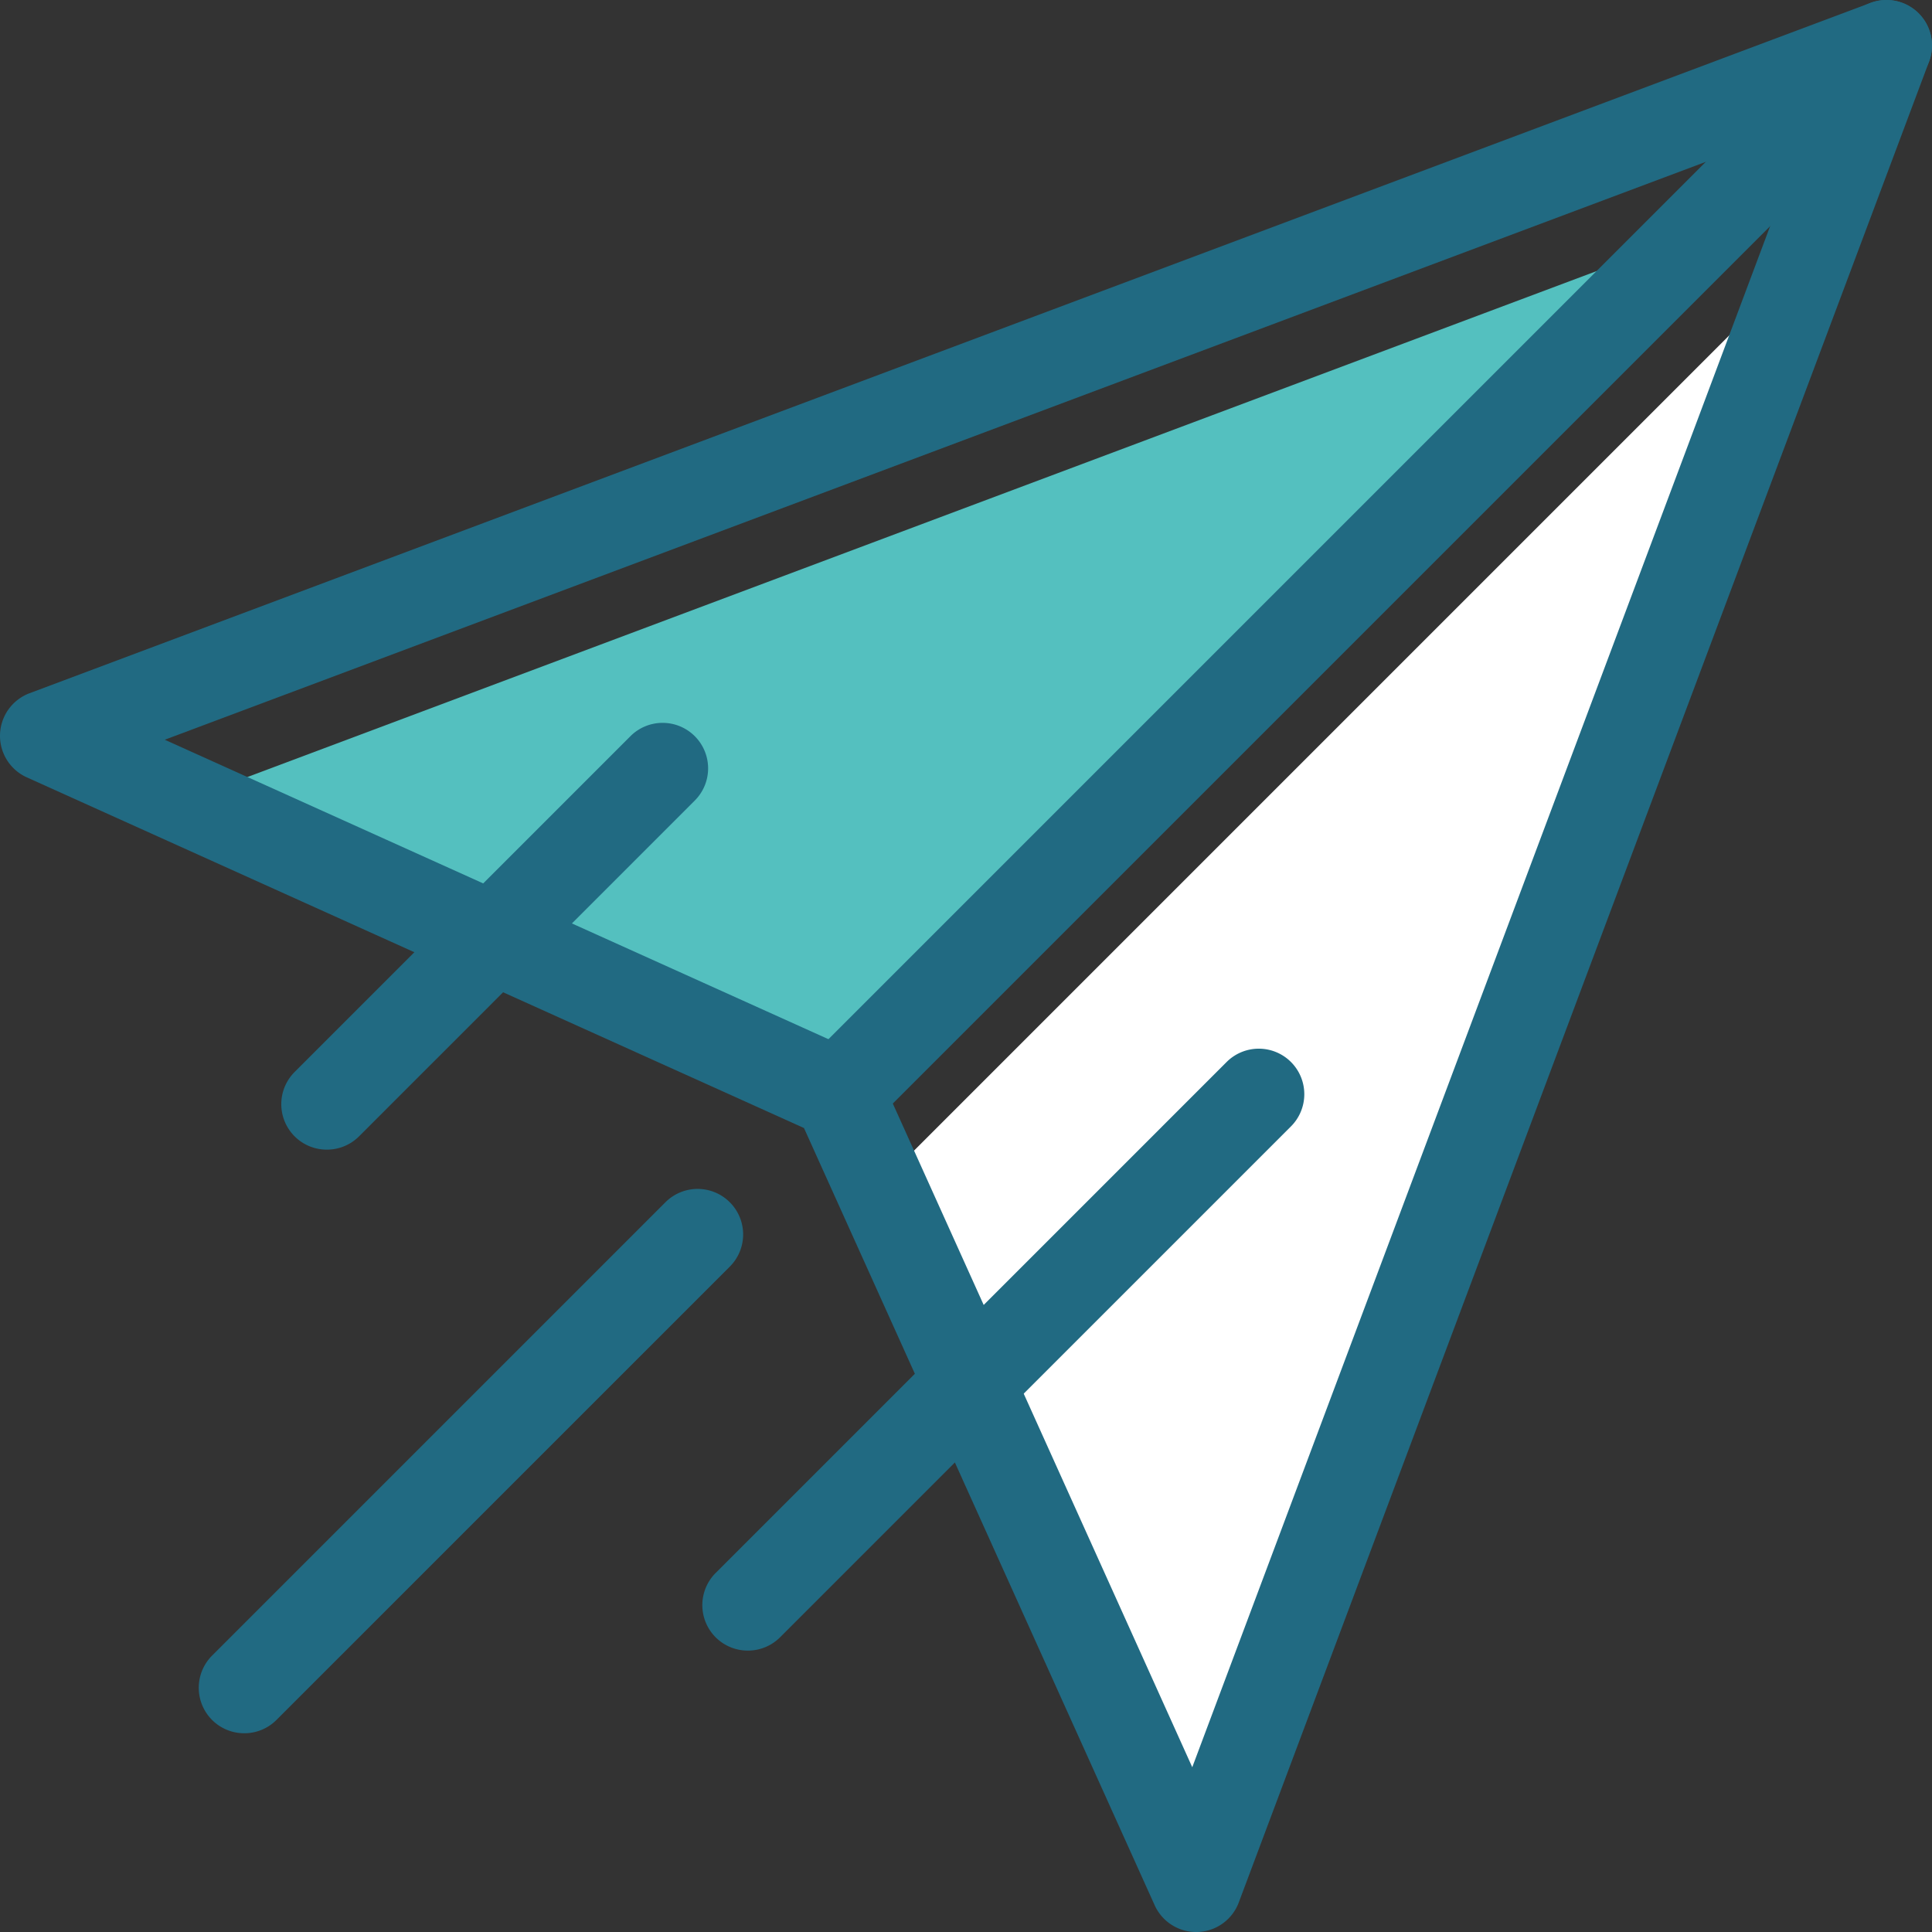
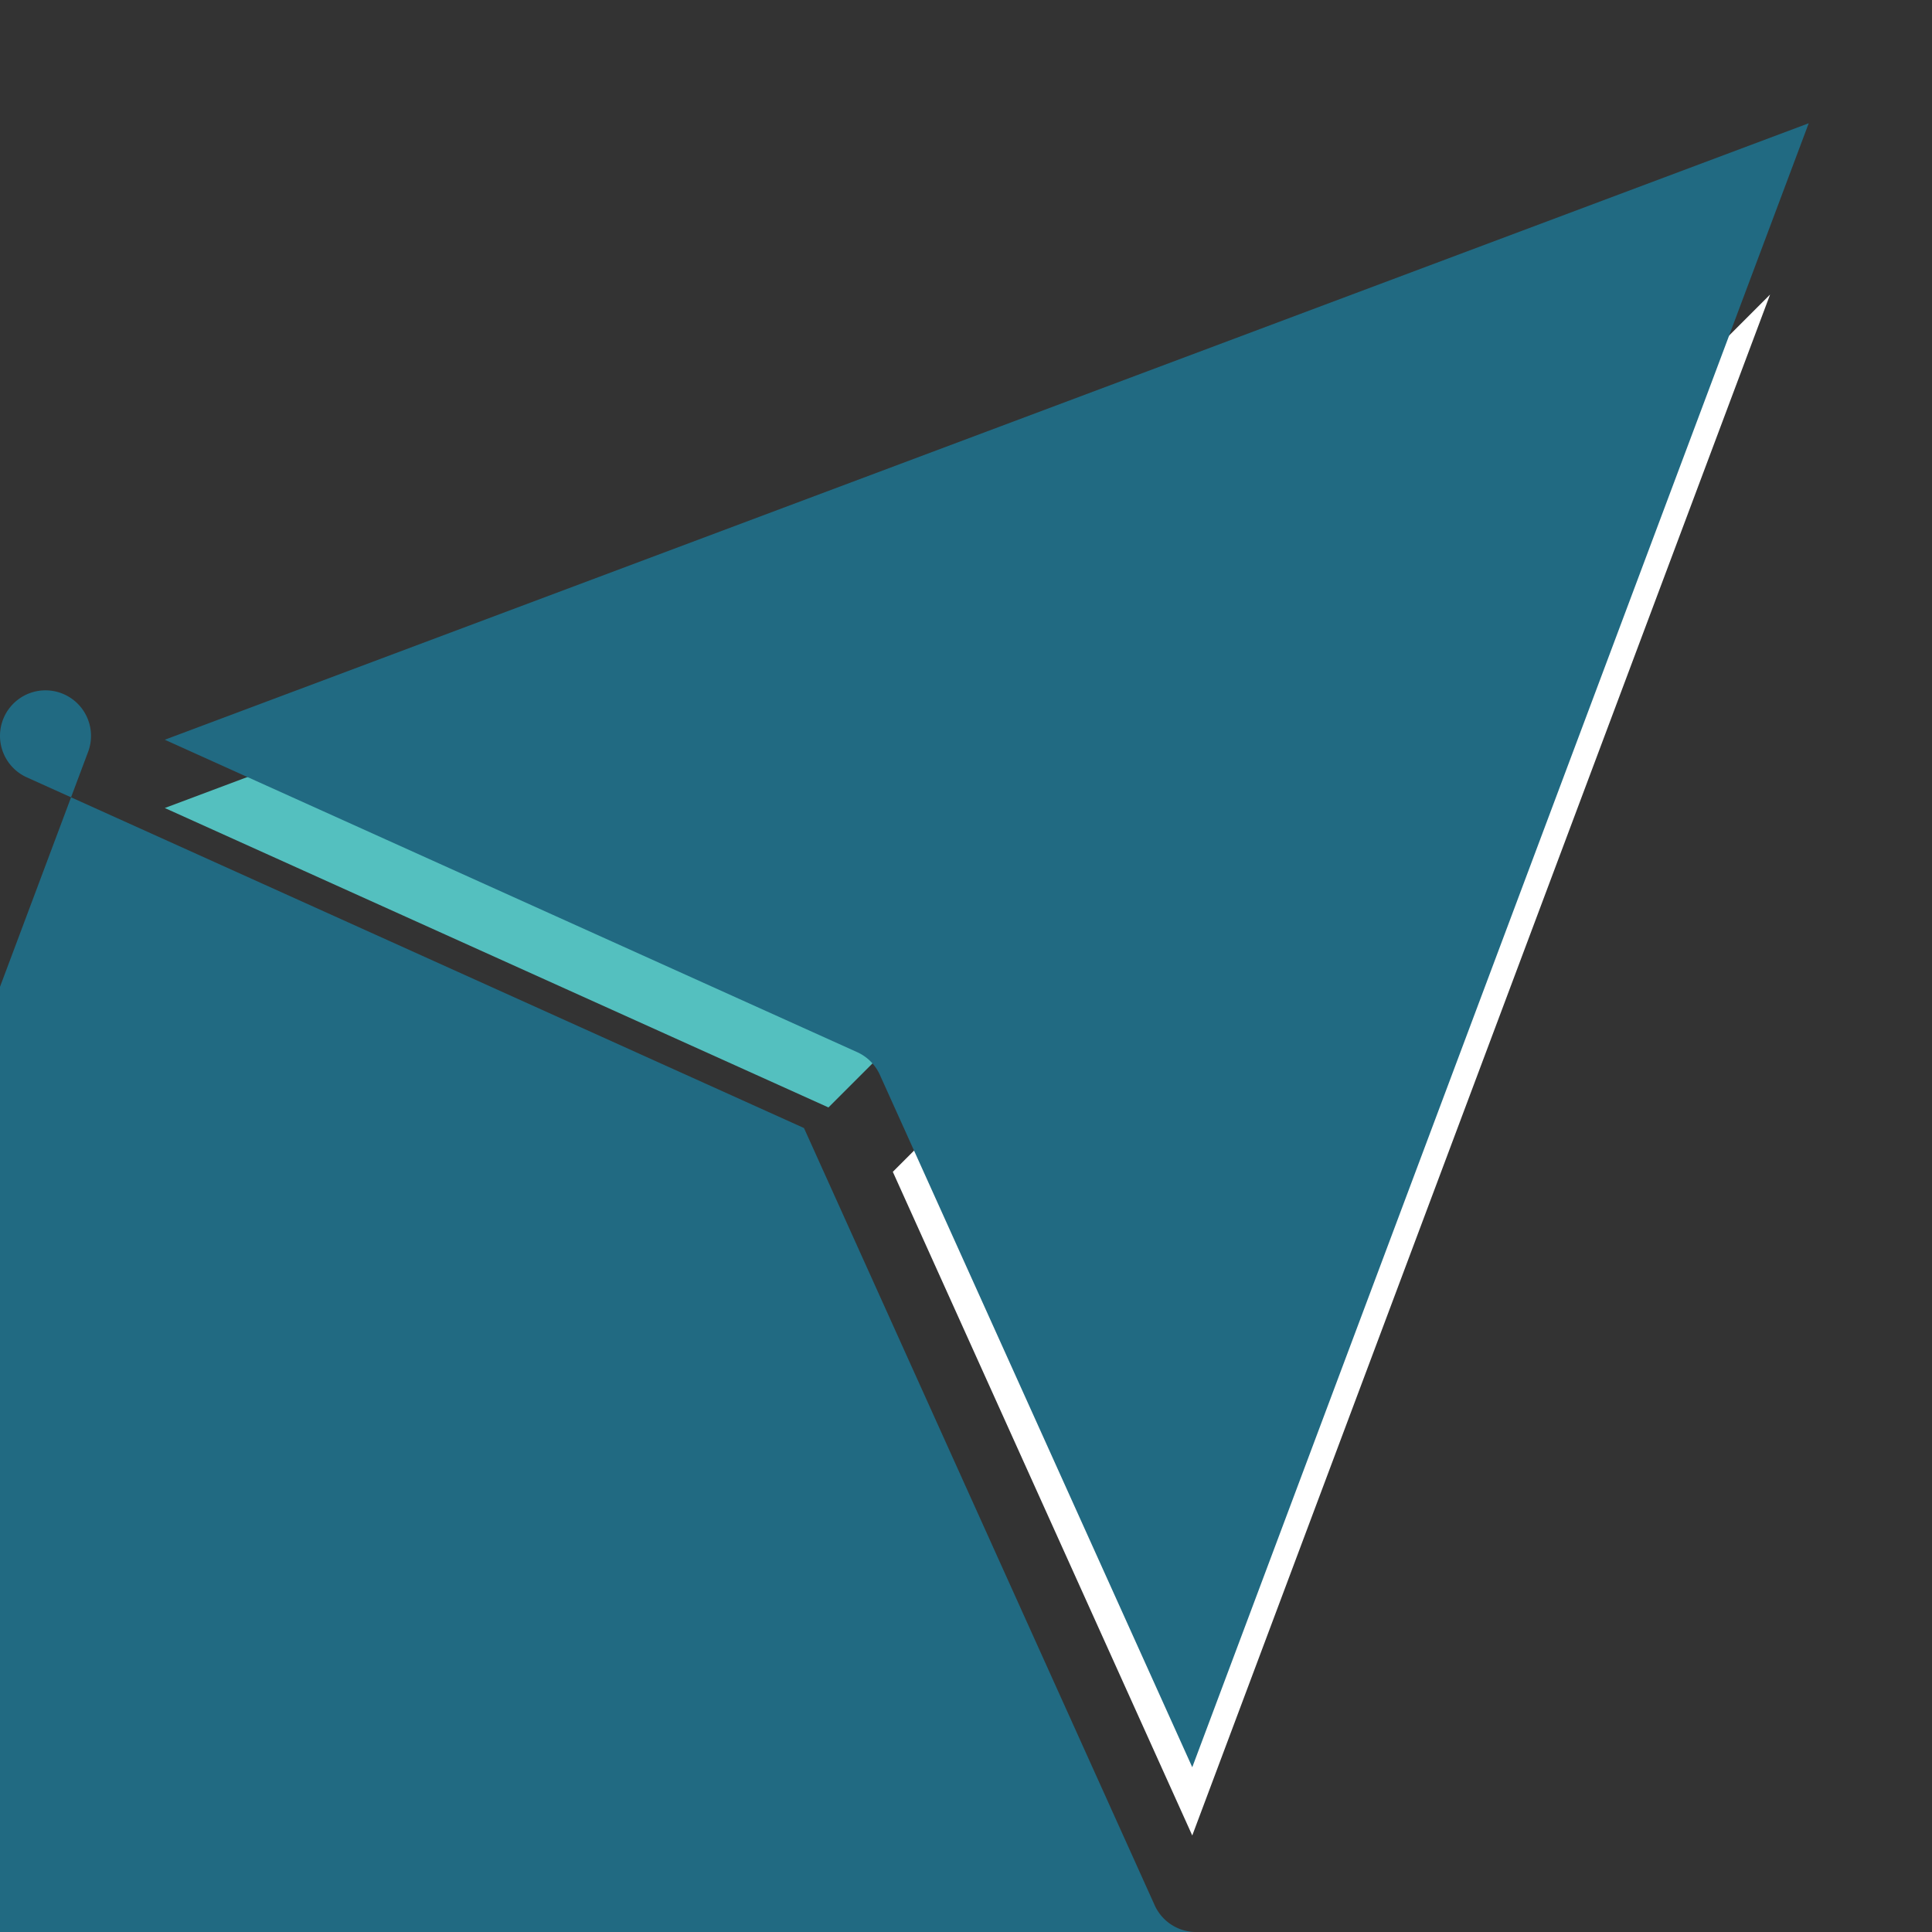
<svg xmlns="http://www.w3.org/2000/svg" width="159.945" height="159.946" viewBox="0 0 159.945 159.946">
  <rect x="0" y="0" width="159.945" height="159.946" fill="#333333" stroke="none" />
  <defs>
    <style>.a{fill:#fff;}.b{fill:#54c0bf;}.c{fill:#216a82;}</style>
  </defs>
  <g transform="translate(150.981 -1385.227)">
    <g transform="translate(-137.339 1404.282)">
      <path class="a" d="M-86.96,1525.74l47.836-127.57-72.626,72.627Z" transform="translate(172.022 -1392.84)" />
      <path class="b" d="M-143.74,1443.179l54.944,24.789,72.628-72.628Z" transform="translate(143.74 -1395.341)" />
    </g>
-     <path class="c" d="M-134.853,1452.322a3.757,3.757,0,0,1-2.664-1.1,3.767,3.767,0,0,1,0-5.328l27.8-27.8a3.767,3.767,0,0,1,5.328,0,3.767,3.767,0,0,1,0,5.328l-27.794,27.8A3.758,3.758,0,0,1-134.853,1452.322Z" transform="translate(10.927 28.08)" />
    <path class="c" d="M-138.48,1482.535a3.752,3.752,0,0,1-2.664-1.1,3.767,3.767,0,0,1,0-5.328l37.532-37.532a3.767,3.767,0,0,1,5.328,0,3.767,3.767,0,0,1,0,5.33l-37.532,37.53A3.749,3.749,0,0,1-138.48,1482.535Z" transform="translate(7.721 46.183)" />
-     <path class="c" d="M-116.352,1481.143a3.763,3.763,0,0,1-2.664-1.1,3.767,3.767,0,0,1,0-5.328l42.3-42.3a3.767,3.767,0,0,1,5.328,0,3.77,3.77,0,0,1,0,5.33l-42.3,42.3A3.764,3.764,0,0,1-116.352,1481.143Z" transform="translate(27.283 40.733)" />
    <g transform="translate(-150.981 1385.227)">
-       <path class="c" d="M-51.955,1545.172a3.768,3.768,0,0,1-3.435-2.219l-29.031-64.34-64.342-29.033a3.767,3.767,0,0,1-2.216-3.557,3.769,3.769,0,0,1,2.442-3.406l152.41-57.151a3.769,3.769,0,0,1,4.851,4.851l-57.151,152.41a3.768,3.768,0,0,1-3.406,2.444C-51.872,1545.172-51.914,1545.172-51.955,1545.172Zm-85.383-98.705,57.317,25.862a3.758,3.758,0,0,1,1.884,1.886l25.86,57.315,51.035-136.1Z" transform="translate(150.981 -1385.226)" />
-       <path class="c" d="M-111.616,1478.1a3.753,3.753,0,0,1-2.664-1.1,3.767,3.767,0,0,1,0-5.328l85.342-85.342a3.767,3.767,0,0,1,5.328,0,3.767,3.767,0,0,1,0,5.328L-108.952,1477A3.75,3.75,0,0,1-111.616,1478.1Z" transform="translate(182.451 -1385.227)" />
+       <path class="c" d="M-51.955,1545.172a3.768,3.768,0,0,1-3.435-2.219l-29.031-64.34-64.342-29.033a3.767,3.767,0,0,1-2.216-3.557,3.769,3.769,0,0,1,2.442-3.406a3.769,3.769,0,0,1,4.851,4.851l-57.151,152.41a3.768,3.768,0,0,1-3.406,2.444C-51.872,1545.172-51.914,1545.172-51.955,1545.172Zm-85.383-98.705,57.317,25.862a3.758,3.758,0,0,1,1.884,1.886l25.86,57.315,51.035-136.1Z" transform="translate(150.981 -1385.226)" />
    </g>
  </g>
</svg>